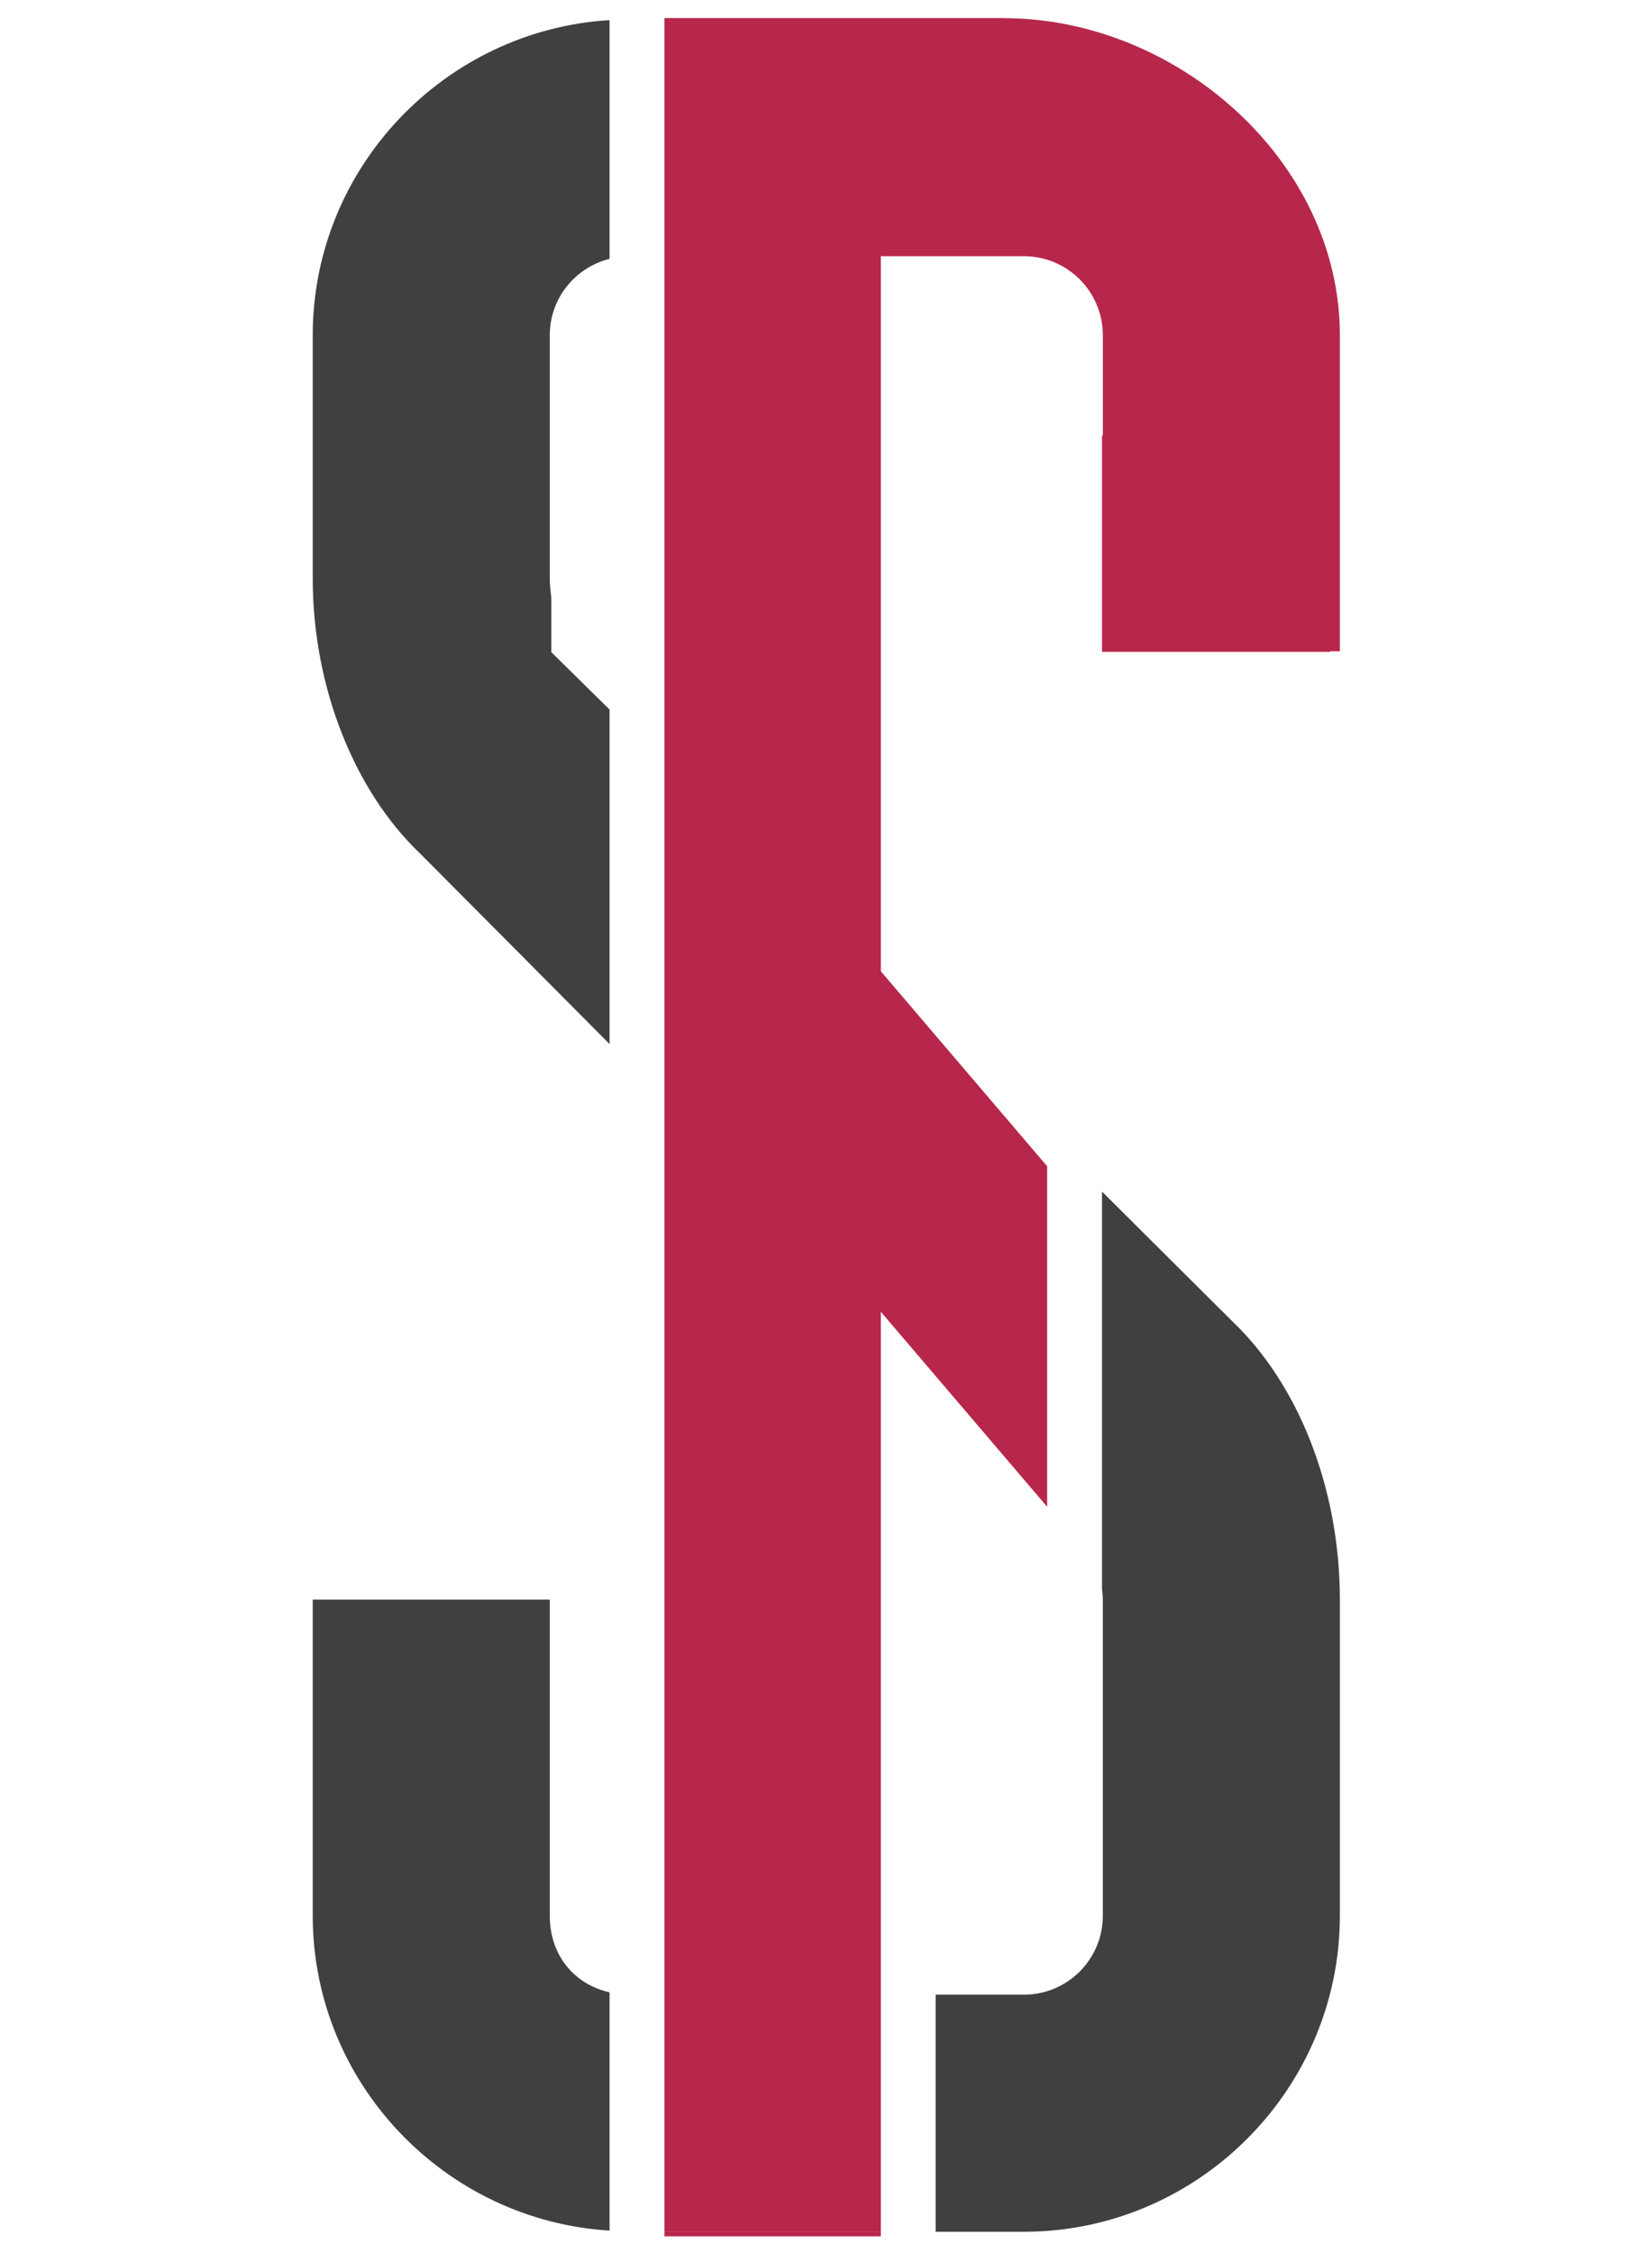
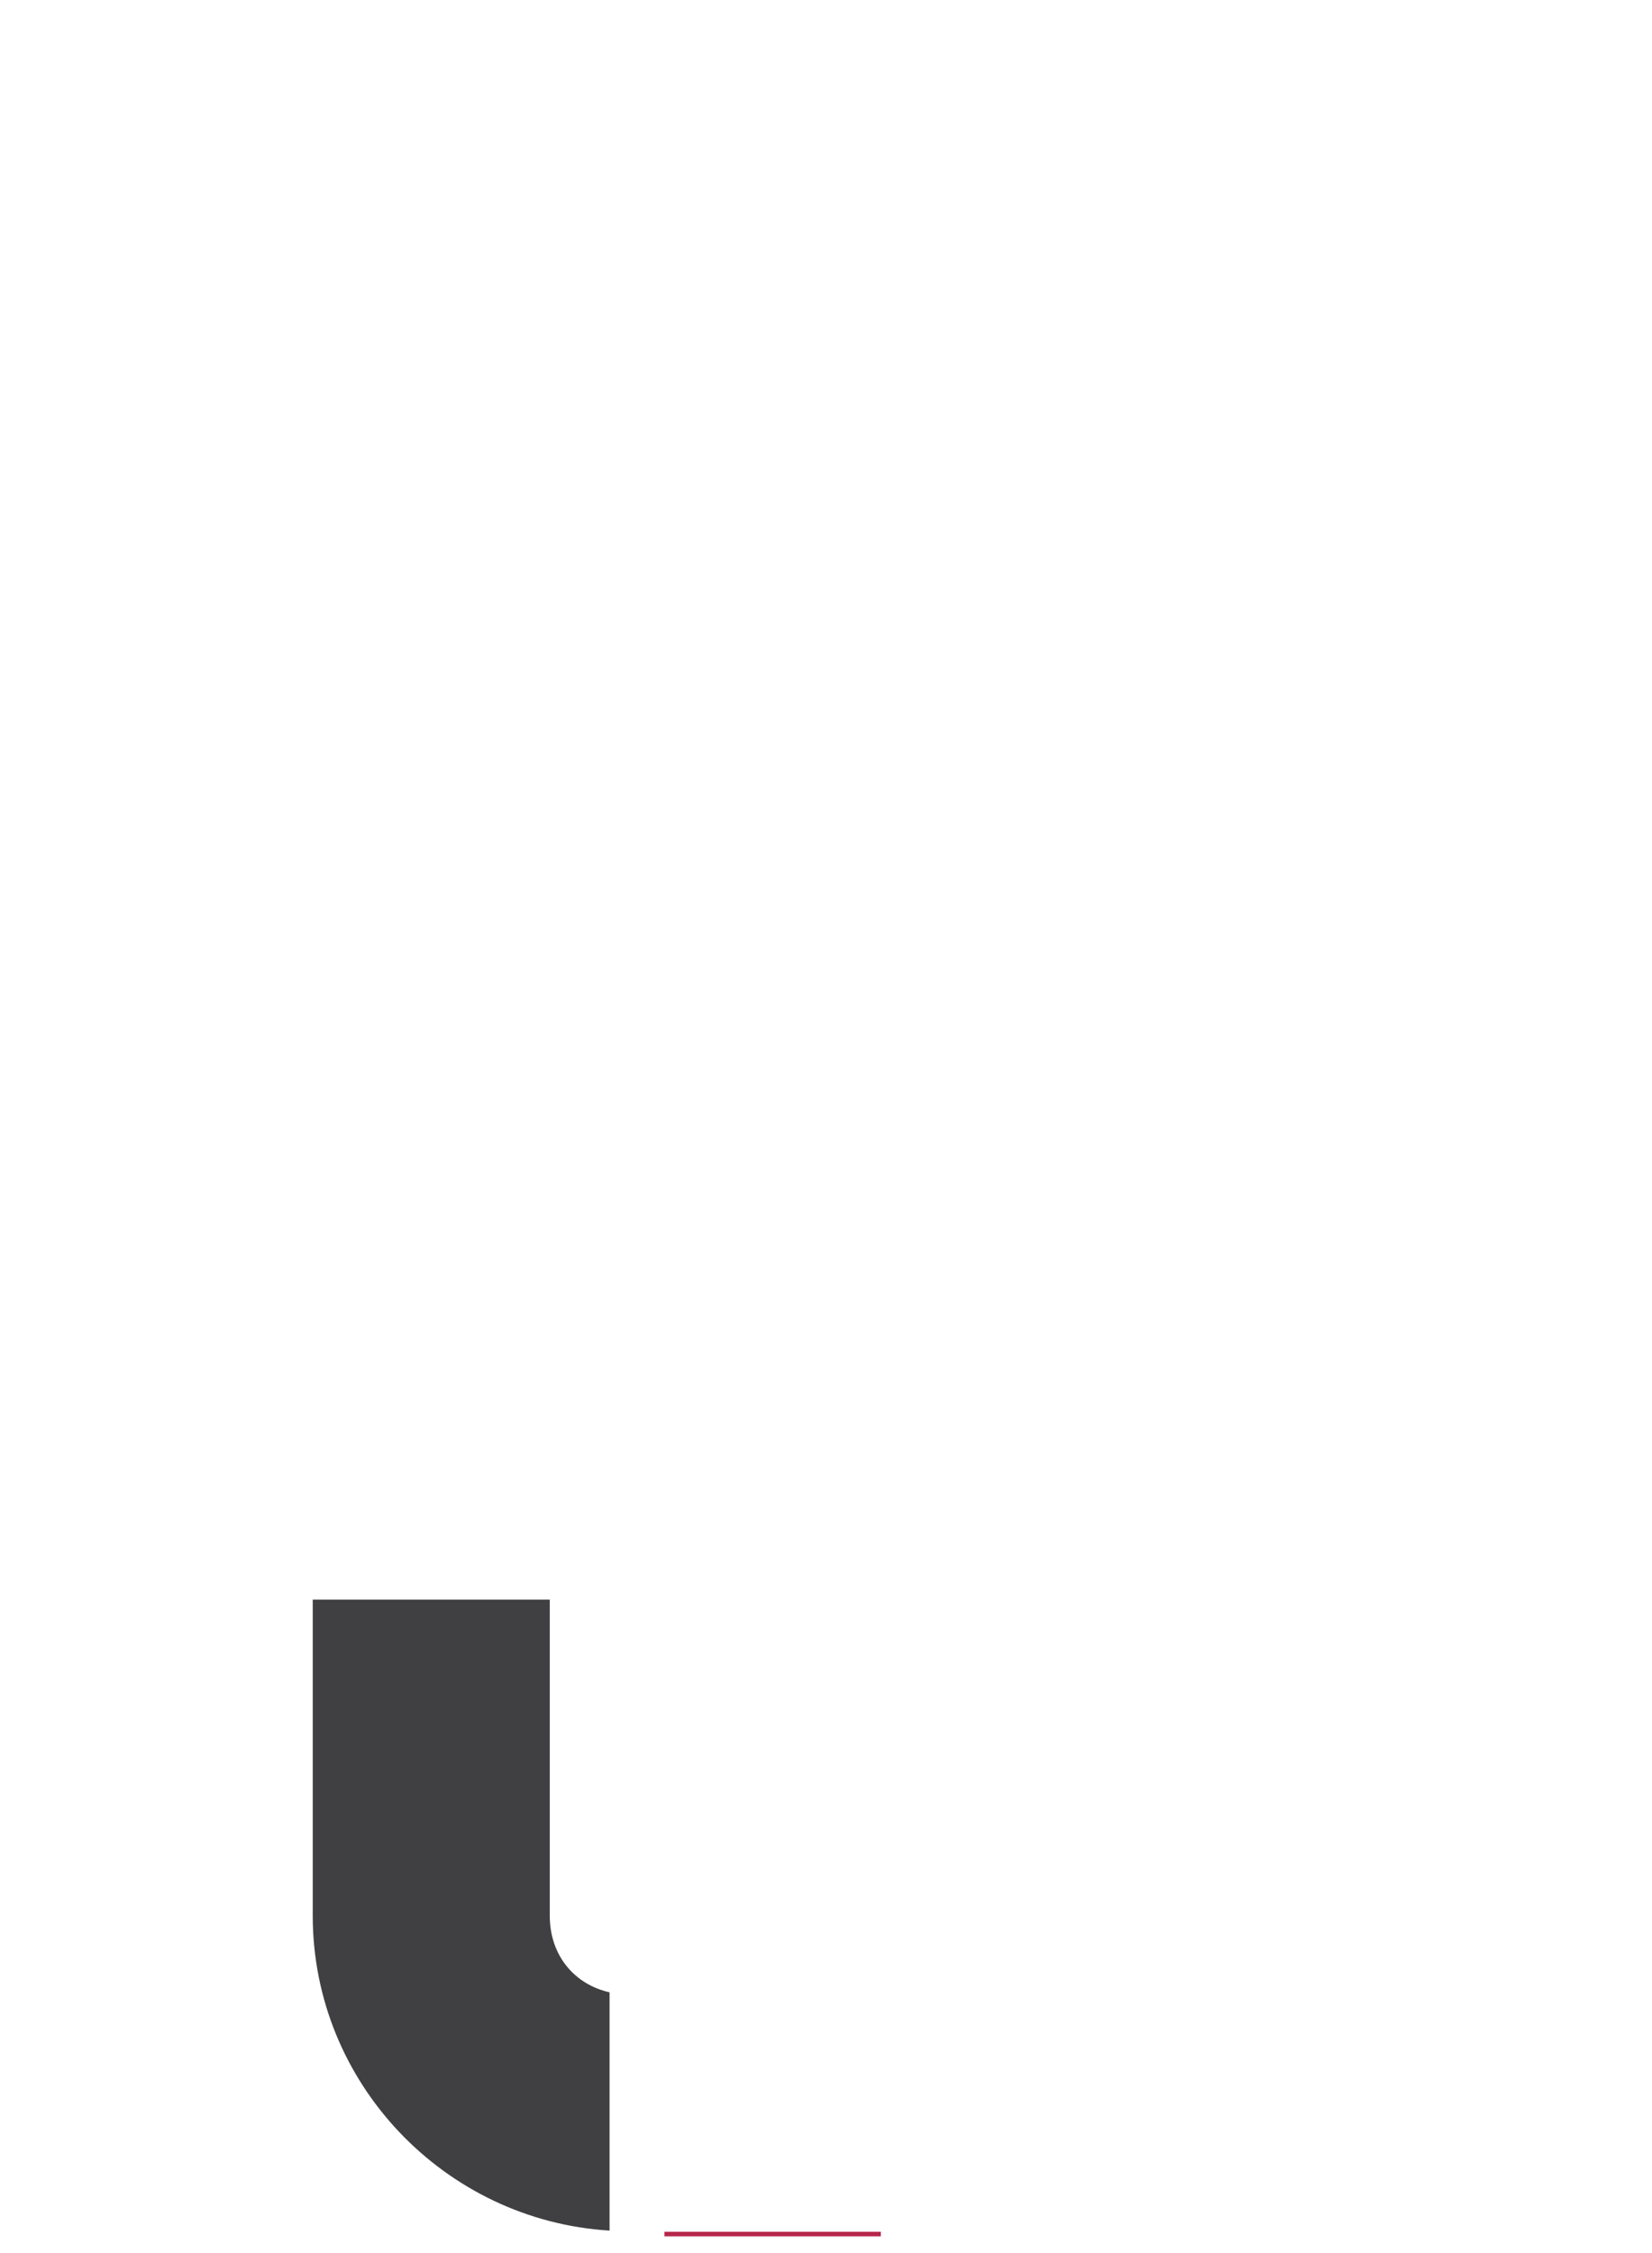
<svg xmlns="http://www.w3.org/2000/svg" width="100%" height="100%" viewBox="0 0 55 75" version="1.1" xml:space="preserve" style="fill-rule:evenodd;clip-rule:evenodd;stroke-linejoin:round;stroke-miterlimit:2;">
  <g transform="matrix(1,0,0,1,-10,0)">
    <g transform="matrix(0.383,0,0,0.383,20.016,0.578)">
-       <path d="M61.072,0.067L60.966,0.061L31.603,0.061L31.603,192.462L50.417,192.462L50.417,112.504L64.875,129.453L64.875,99.855L50.417,82.908L50.417,20.758L62.847,20.758C66.64,20.758 69.715,23.833 69.715,27.626L69.715,36.335L69.642,36.335L69.642,55.148L89.452,55.148L89.452,55.098L90.319,55.098L90.319,27.626C90.319,12.516 76.182,0.067 61.072,0.067Z" style="fill:rgb(183,39,75);fill-rule:nonzero;" />
-     </g>
+       </g>
    <g transform="matrix(0.383,0,0,0.383,20.016,0.578)">
      <rect x="31.603" y="192.462" width="18.814" height="0.397" style="fill:rgb(183,39,75);fill-rule:nonzero;" />
    </g>
    <g transform="matrix(0.383,0,0,0.383,20.016,0.578)">
-       <path d="M21.774,50.472C21.714,49.916 21.638,49.368 21.638,48.781L21.638,27.626C21.638,24.412 23.855,21.735 26.836,20.986L26.836,0.239C12.501,1.114 1.034,13.079 1.034,27.626L1.034,48.781C1.034,58.12 4.604,67.188 10.373,72.68L26.836,89.232L26.836,60.161L21.774,55.175L21.774,50.472Z" style="fill:rgb(64,63,65);fill-rule:nonzero;" />
-     </g>
+       </g>
    <g transform="matrix(0.383,0,0,0.383,20.016,0.578)">
      <path d="M26.836,171.651C23.823,170.977 21.638,168.488 21.638,164.99L21.638,137.517L1.034,137.517L1.034,164.99C1.034,179.535 12.502,191.485 26.836,192.361L26.836,171.651Z" style="fill:rgb(64,63,65);fill-rule:nonzero;" />
    </g>
    <g transform="matrix(0.383,0,0,0.383,20.016,0.578)">
-       <path d="M80.98,113.341L69.642,102.058L69.642,136.544C69.659,136.873 69.715,137.174 69.715,137.517L69.715,164.99C69.715,168.783 66.64,171.858 62.847,171.858L55.182,171.858L55.182,192.462L62.847,192.462C77.957,192.462 90.319,180.099 90.319,164.99L90.319,137.517C90.319,127.902 86.746,118.833 80.98,113.341Z" style="fill:rgb(64,63,65);fill-rule:nonzero;" />
-     </g>
+       </g>
  </g>
</svg>